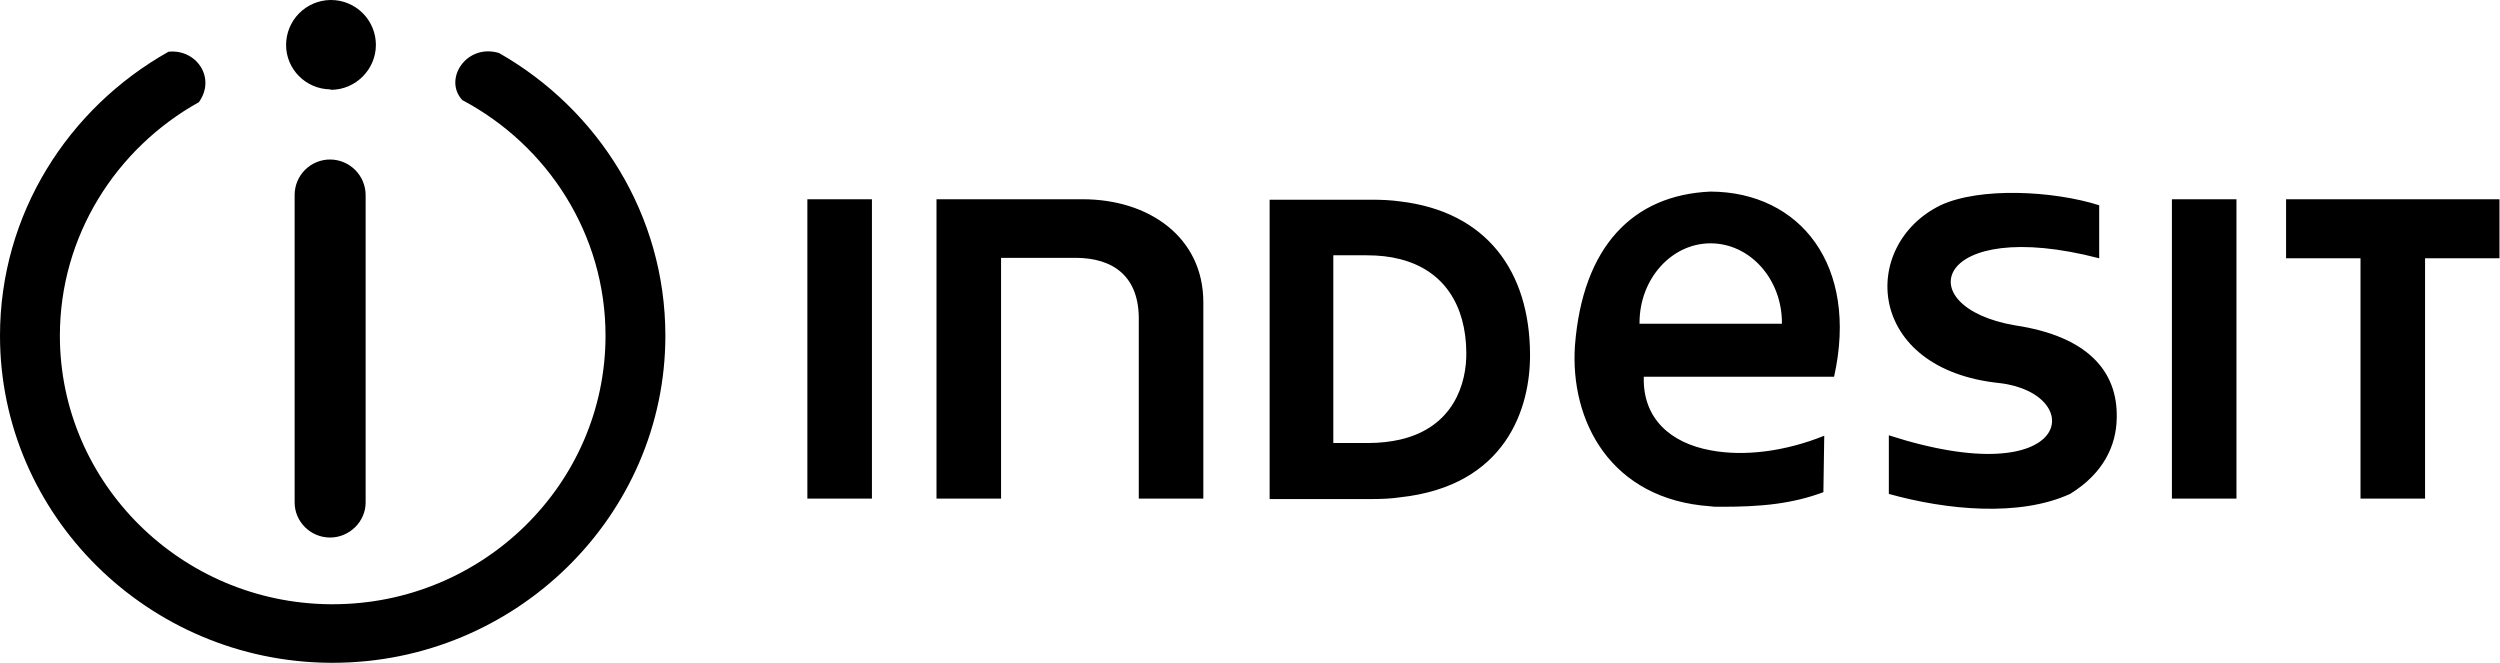
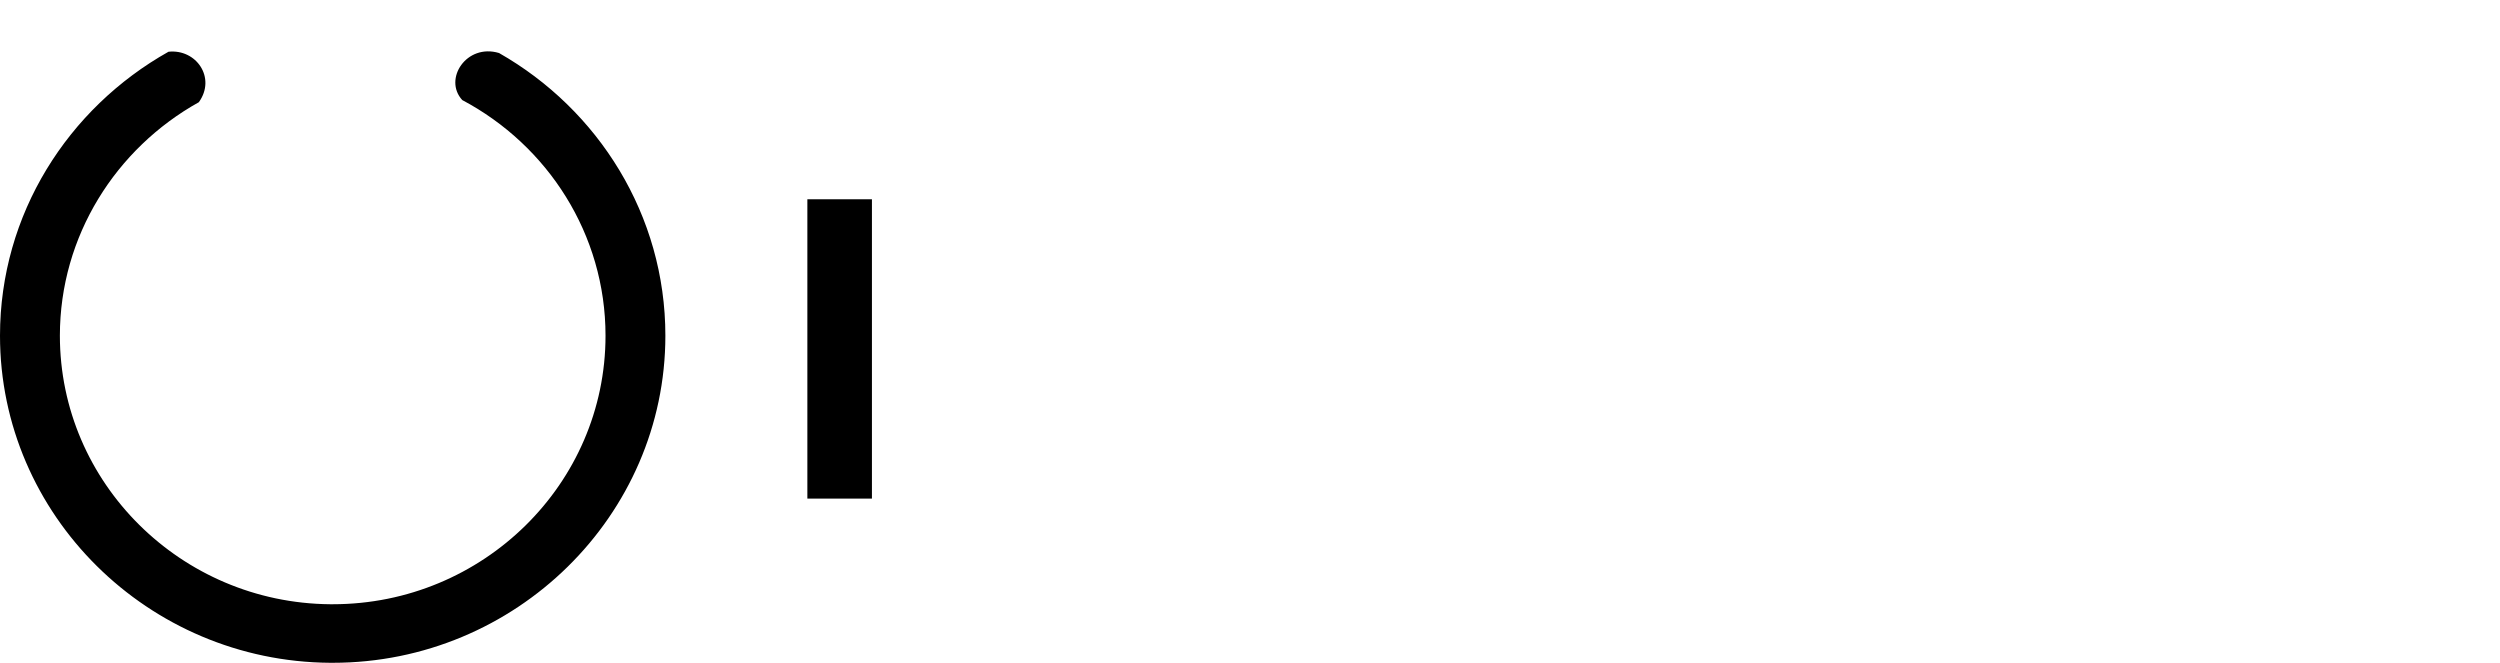
<svg xmlns="http://www.w3.org/2000/svg" width="2427" height="644" viewBox="0 0 2427 644" fill="none">
  <path fill-rule="evenodd" clip-rule="evenodd" d="M484.473 51.477C452.917 41.931 430.09 76.807 448.767 97.144C531.799 141.15 587.842 227.49 587.842 325.878C587.842 469.532 469.103 586.597 322.986 586.597H320.496C175.611 585.352 58.13 468.702 58.13 325.878C58.13 229.163 112.513 144.055 193.042 99.219C210.058 75.562 190.552 47.34 163.575 50.232C66.016 105.029 0 207.983 0 325.866C0 499.816 143.64 642.211 320.483 643.443H322.973C500.659 643.443 645.946 500.646 645.946 325.866C645.959 208.813 580.786 106.274 484.473 51.477ZM783.789 484.045H846.472V193.444H783.789V484.045Z" fill="black" />
-   <path fill-rule="evenodd" clip-rule="evenodd" d="M320.496 86.768C320.911 86.768 320.911 87.183 321.326 87.183C345.398 87.183 364.917 67.248 364.917 43.591C364.919 37.866 363.792 32.197 361.602 26.908C359.412 21.618 356.201 16.812 352.153 12.764C348.105 8.716 343.299 5.505 338.009 3.315C332.72 1.125 327.051 -0.002 321.326 1.93069e-06H320.496C309.087 0.241 298.224 4.936 290.233 13.083C282.242 21.229 277.756 32.18 277.734 43.591C277.734 67.248 296.826 86.34 320.496 86.768ZM1051.13 193.444H909.154V484.032H971.837V250.316H1044.08C1081.03 250.316 1106.35 268.591 1105.52 311.339V484.032H1168.2V293.506C1168.2 229.98 1115.06 193.444 1051.13 193.444ZM320.496 154.846C315.967 154.834 311.48 155.717 307.294 157.445C303.108 159.172 299.304 161.71 296.102 164.913C292.899 168.115 290.361 171.919 288.634 176.105C286.906 180.291 286.023 184.778 286.035 189.307V487.793C286.035 506.456 301.404 521.838 320.496 521.838C339.172 521.838 354.956 506.456 354.956 487.793V189.294C354.909 180.17 351.262 171.434 344.81 164.984C338.357 158.533 329.619 154.89 320.496 154.846ZM1660.56 185.986C1585 189.307 1536.44 239.539 1528.97 335.424C1523.97 408.509 1563.41 484.875 1660.56 491.515C1662.63 491.943 1664.71 491.943 1667.2 491.943C1711.2 492.345 1741.09 488.623 1770.15 477.806L1770.98 423.009C1732.79 438.391 1692.93 443.345 1660.56 437.146C1621.95 430.077 1594.54 406.421 1595.79 365.734H1780.53C1804.6 257.8 1747.73 186.389 1660.56 185.986ZM1729.89 314.257H1591.64V313.427C1591.64 270.666 1622.76 236.218 1660.56 236.218C1698.73 236.218 1729.89 270.666 1729.89 313.427V314.257ZM2108.49 484.045H2171.16V193.444H2108.49V484.045ZM1956.54 315.918C1851.51 298.071 1878.09 209.215 2037.9 250.744V199.267C1993.49 185.156 1922.08 181.421 1883.88 199.267C1805.03 237.878 1810.83 358.679 1941.59 371.947C2026.69 382.336 2013 480.309 1833.68 422.607V479.479C1890.12 495.263 1960.69 501.904 2009.68 479.479C2042.05 459.545 2054.51 432.568 2054.92 405.993C2056.19 359.509 2025.46 326.293 1956.54 315.918ZM2354.25 193.444H2219.32V250.744H2291.58V484.045H2354.25V250.744H2426.49V193.444H2354.25ZM1359.17 195.519C1350.45 194.274 1340.9 193.872 1330.94 193.872H1232.56V484.473H1332.19C1341.73 484.473 1350.85 484.045 1359.17 482.799C1462.55 471.607 1485.78 395.63 1485.36 343.725C1484.96 263.61 1443.44 205.493 1359.17 195.519ZM1359.17 426.77C1350.02 428.845 1339.66 430.09 1327.6 430.09H1294.38V247.839H1326.78C1338.82 247.839 1349.61 249.084 1359.15 251.575C1401.91 262.378 1423.09 296.411 1423.5 342.065C1423.91 371.947 1411.47 414.708 1359.17 426.77Z" fill="black" />
</svg>